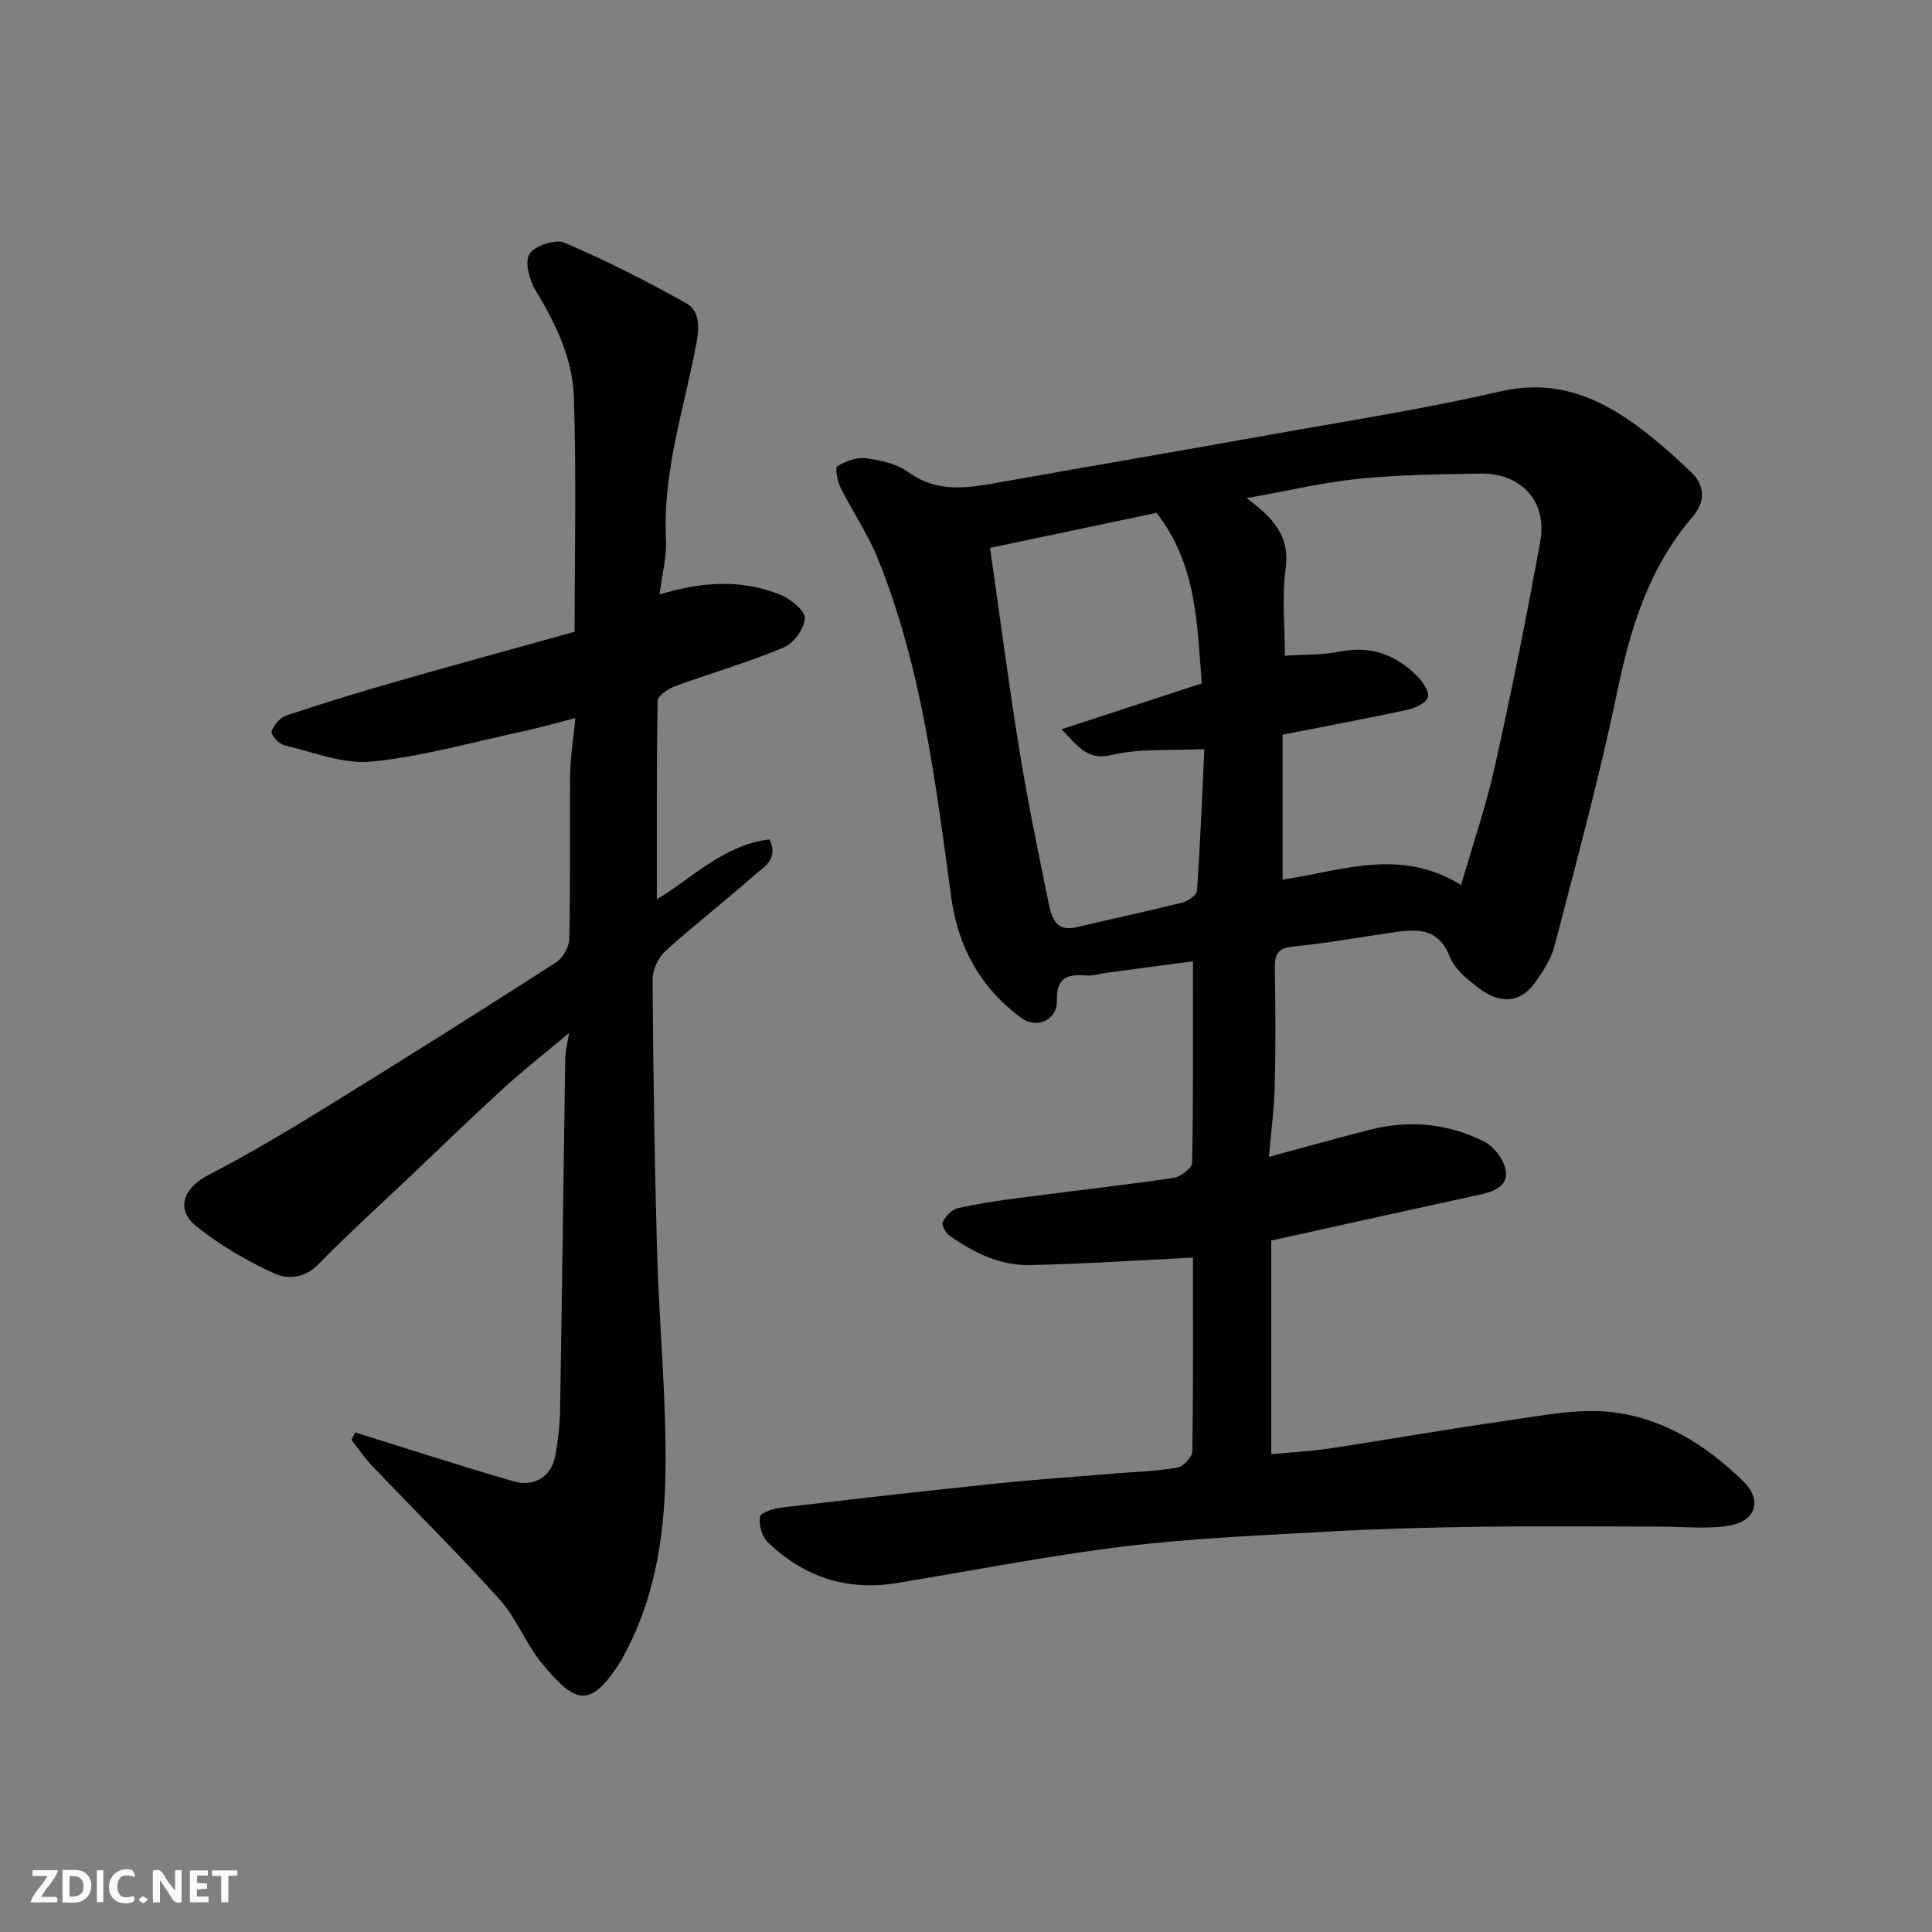
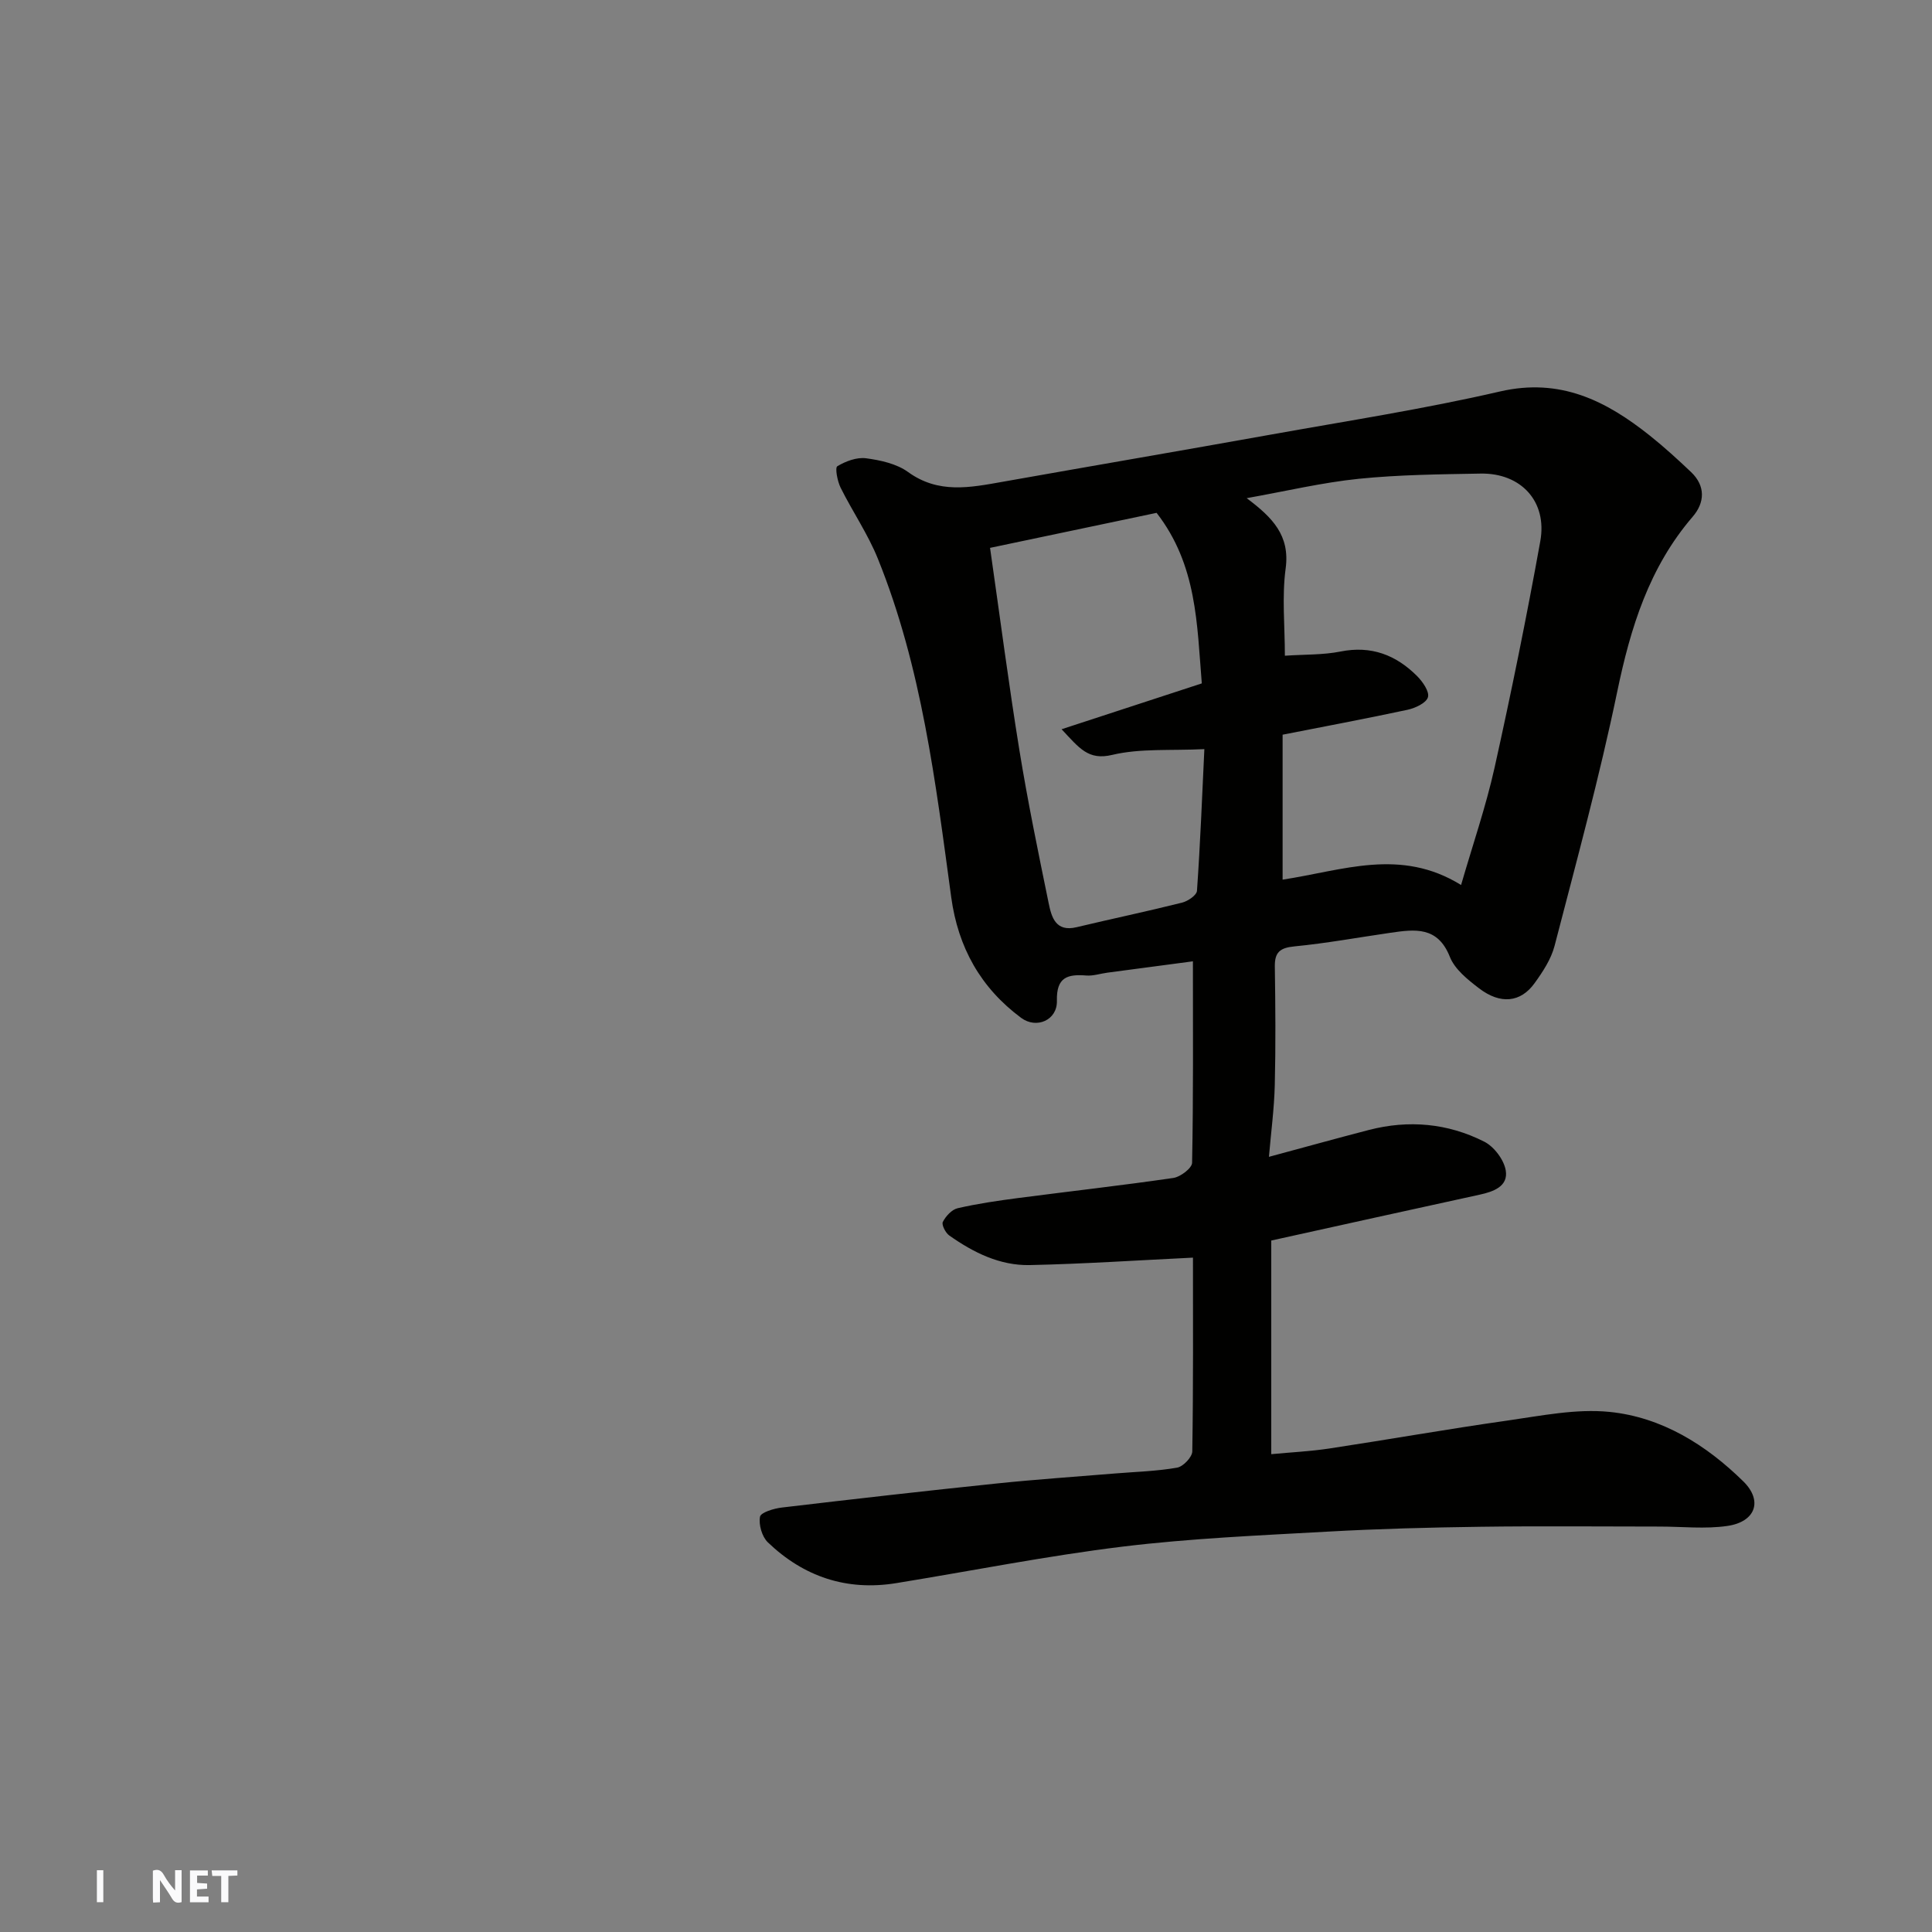
<svg xmlns="http://www.w3.org/2000/svg" enable-background="new 0 0 400 400" viewBox="0 0 400 400">
  <rect x="0" y="0" width="400" height="400" fill="#808080" stroke="none" />
  <g fill="#fafafb">
    <path d="m37.59 393.81c-.92.31-1.52.05-2-.78-.7-1.2-1.52-2.34-2.47-3.78v4.59c-.55.03-.95.05-1.41.07-.03-.37-.06-.64-.06-.91 0-1.91 0-3.81 0-5.7 1.13-.41 1.77-.03 2.29.91.62 1.11 1.38 2.14 2.31 3.19v-4.2h1.35v6.61z" />
-     <path d="m12.94 393.88v-6.75c1.9.19 3.93-.54 5.37 1.29.8 1.01.78 2.88.03 3.97-1.37 1.97-3.4 1.51-5.4 1.49m1.45-1.22c2.04.12 2.92-.58 2.89-2.21-.03-1.51-.98-2.19-2.89-2z" />
-     <path d="m11.81 393.87h-5.49c.68-2.18 2.47-3.48 3.51-5.45h-3.08v-1.21h5.29c-.71 2.13-2.44 3.48-3.47 5.51.86 0 1.63.04 2.39-.01.79-.05 1.14.21.85 1.16" />
    <path d="m39.33 393.86v-6.61h3.7v1.07h-2.22v1.52c.68.04 1.34.09 2.07.13v1.07c-.72.05-1.38.09-2.1.14v1.48h2.4v1.19h-3.85z" />
-     <path d="m27.71 388.56c-1.15-.3-2.46-.61-3.1.64-.37.73-.41 1.93-.06 2.67.63 1.35 1.99.93 3.17.68.35.94-.01 1.32-.93 1.46-1.62.25-3.05-.27-3.76-1.48-.73-1.24-.6-3.03.31-4.17.88-1.11 2.71-1.7 4-1.16.32.13.44.74.65 1.12-.1.08-.19.16-.28.24" />
    <path d="m49.15 387.24v1.07c-.59.02-1.17.05-1.87.08v5.44h-1.48v-5.44h-1.85c-.05-.4-.08-.73-.13-1.15z" />
-     <path d="m20.06 387.21h1.33v6.62h-1.33z" />
-     <path d="m30.68 393.25c-.49.38-.8.79-1.05.76-.32-.05-.6-.45-.9-.7.26-.24.51-.64.8-.67.29-.04.62.3 1.15.61" />
+     <path d="m20.06 387.21h1.33v6.62h-1.33" />
  </g>
  <path d="m246.99 260.38c-11.44.55-22.59 1.3-33.76 1.54-6.21.14-11.7-2.6-16.7-6.13-.78-.55-1.62-2.23-1.33-2.8.61-1.19 1.85-2.56 3.07-2.84 4.12-.95 8.33-1.56 12.53-2.11 10.71-1.4 21.45-2.6 32.14-4.16 1.47-.22 3.85-2.03 3.87-3.14.27-13.73.17-27.46.17-41.71-5.53.73-11.62 1.53-17.7 2.35-1.46.19-2.93.7-4.36.59-3.9-.31-6.22.33-6.1 5.24.1 4.01-4.23 5.88-7.4 3.53-8.38-6.22-13.06-14.57-14.48-24.98-3.23-23.74-6.11-47.6-15.18-70.07-2.06-5.12-5.26-9.77-7.73-14.74-.66-1.34-1.18-4.12-.67-4.42 1.72-1.04 4.02-1.9 5.94-1.65 3 .4 6.34 1.13 8.71 2.85 6.3 4.56 12.85 3.21 19.57 2.02 18.47-3.28 36.96-6.44 55.42-9.75 15.88-2.85 31.86-5.32 47.56-8.95 12.47-2.88 21.97 1.92 31.05 9.16 2.96 2.36 5.76 4.92 8.51 7.53 3.04 2.89 2.83 6.34.34 9.23-9.03 10.5-12.88 22.97-15.64 36.28-3.67 17.66-8.43 35.1-12.96 52.57-.71 2.75-2.43 5.36-4.13 7.72-2.9 4.04-7.09 4.46-11.52 1.07-2.34-1.79-5.01-3.92-6.03-6.5-2.52-6.37-7.25-5.72-12.29-4.99-6.63.96-13.23 2.17-19.89 2.82-2.99.29-4.11 1.2-4.06 4.2.12 8.16.19 16.33-.01 24.49-.12 4.92-.78 9.82-1.21 14.88 7.21-1.94 13.93-3.81 20.68-5.56 8.25-2.14 16.35-1.4 23.9 2.42 2.03 1.03 4.08 3.74 4.45 5.96.54 3.29-2.52 4.39-5.43 5.02-14.29 3.11-28.57 6.28-43.12 9.49v44.23c4.1-.39 8.12-.58 12.07-1.18 12.27-1.86 24.49-4.03 36.77-5.77 7.03-1 14.27-2.5 21.21-1.8 10.81 1.09 20 6.83 27.69 14.39 4.1 4.03 2.51 8.38-3.31 9.22-4.59.67-9.35.13-14.04.13-12.33 0-24.66-.13-36.99.04-10.6.14-21.21.42-31.79 1.01-14.14.79-28.34 1.39-42.38 3.1-15.7 1.92-31.25 5.02-46.87 7.56-10.27 1.67-19.17-1.33-26.59-8.45-1.21-1.17-1.92-3.65-1.62-5.29.16-.9 2.88-1.72 4.52-1.91 14.81-1.75 29.64-3.44 44.48-4.98 8.18-.85 16.39-1.4 24.59-2.08 4.26-.35 8.57-.46 12.77-1.2 1.25-.22 3.12-2.18 3.14-3.36.22-13.7.14-27.35.14-40.12zm18.56-108.27v30.01c12.44-1.88 24.38-6.67 36.95 1.11 2.44-8.42 5.14-16.25 6.93-24.28 3.46-15.56 6.64-31.2 9.47-46.89 1.49-8.24-3.99-14.15-12.34-14.01-8.42.15-16.88.23-25.25 1.08-7.59.78-15.07 2.56-23.2 4.01 5.39 4.03 8.99 7.74 8.07 14.56-.79 5.86-.16 11.9-.16 18.06 4.13-.28 7.92-.15 11.53-.87 6.36-1.27 11.48.72 15.84 5.08 1.16 1.16 2.59 3.22 2.25 4.38-.35 1.2-2.62 2.25-4.21 2.6-8.73 1.87-17.48 3.51-25.88 5.16zm-45.76-1.13c10.4-3.4 19.74-6.46 29.03-9.49-1.01-12.22-.96-24.48-9.36-35.31-11 2.31-22.5 4.73-34.48 7.25 2.08 14.49 3.86 28.24 6.08 41.92 1.72 10.6 3.9 21.14 6.06 31.67.59 2.87 1.45 5.98 5.76 4.95 7.28-1.74 14.6-3.27 21.86-5.09 1.2-.3 3.02-1.54 3.08-2.45.68-9.68 1.06-19.37 1.53-29.33-7.01.34-13.27-.19-19.07 1.19-4.98 1.19-6.81-1.4-10.49-5.31z" fill="#010100" />
-   <path d="m73.55 296.57c5.06 1.59 10.11 3.2 15.18 4.77 5.9 1.83 11.79 3.7 17.74 5.39 4.06 1.15 7.63-.97 8.44-5.11.63-3.2 1-6.5 1.05-9.76.41-24.26.7-48.53 1.07-72.8.02-1.43.42-2.86.79-5.2-4.85 4.08-9.38 7.63-13.62 11.5-6.37 5.8-12.55 11.81-18.8 17.75-6.54 6.21-13.24 12.27-19.55 18.71-2.86 2.92-6.43 3.05-9.11 1.81-5.7-2.63-11.28-5.87-16.16-9.8-4.32-3.49-2.5-7.94 2.45-10.49 8.51-4.4 16.76-9.33 24.92-14.37 15.82-9.76 31.55-19.68 47.19-29.72 1.42-.91 2.7-3.23 2.73-4.92.24-11.33.04-22.66.17-33.99.04-3.57.65-7.13 1.09-11.67-4.12 1.05-7.61 2.05-11.15 2.81-10.34 2.22-20.62 5.17-31.08 6.2-5.86.58-12.07-1.97-18.06-3.39-1.11-.26-2.83-2.22-2.62-2.84.45-1.33 1.77-2.88 3.08-3.32 7.55-2.52 15.16-4.85 22.81-7.04 12.18-3.49 24.41-6.82 36.86-10.29 0-16.38.38-32.54-.16-48.67-.26-7.86-3.71-15.07-7.86-21.88-1.31-2.16-2.36-5.9-1.34-7.64 1-1.71 5.36-3.17 7.23-2.37 8.61 3.67 16.99 7.94 25.17 12.5 2.79 1.56 2.85 4.7 2.2 8.22-2.51 13.48-7.04 26.65-6.32 40.67.18 3.53-.79 7.12-1.33 11.45 8.88-2.71 17.09-3.16 25.01.06 2.11.86 5.11 3.27 5.05 4.86-.08 2.14-2.31 5.21-4.38 6.07-7.33 3.06-15.02 5.27-22.49 8.01-1.42.52-3.57 1.95-3.59 2.99-.24 13.71-.16 27.42-.16 41.1 7.2-4.23 13.68-11.21 23.31-12.38 2.02 4.16-1.27 5.76-3.26 7.52-6.02 5.33-12.41 10.26-18.36 15.67-1.47 1.34-2.59 3.91-2.58 5.9.13 18.77.4 37.54.93 56.3.44 15.37 1.99 30.75 1.73 46.1-.22 13.03-2.28 26.05-8.8 37.81-.08.14-.11.31-.2.45-6.59 10.56-9.66 9.13-16.44 1-3.42-4.1-5.36-9.46-8.91-13.41-8.54-9.5-17.66-18.49-26.48-27.74-1.54-1.62-2.79-3.51-4.18-5.28.28-.51.54-1.02.79-1.54z" fill="#010100" />
</svg>